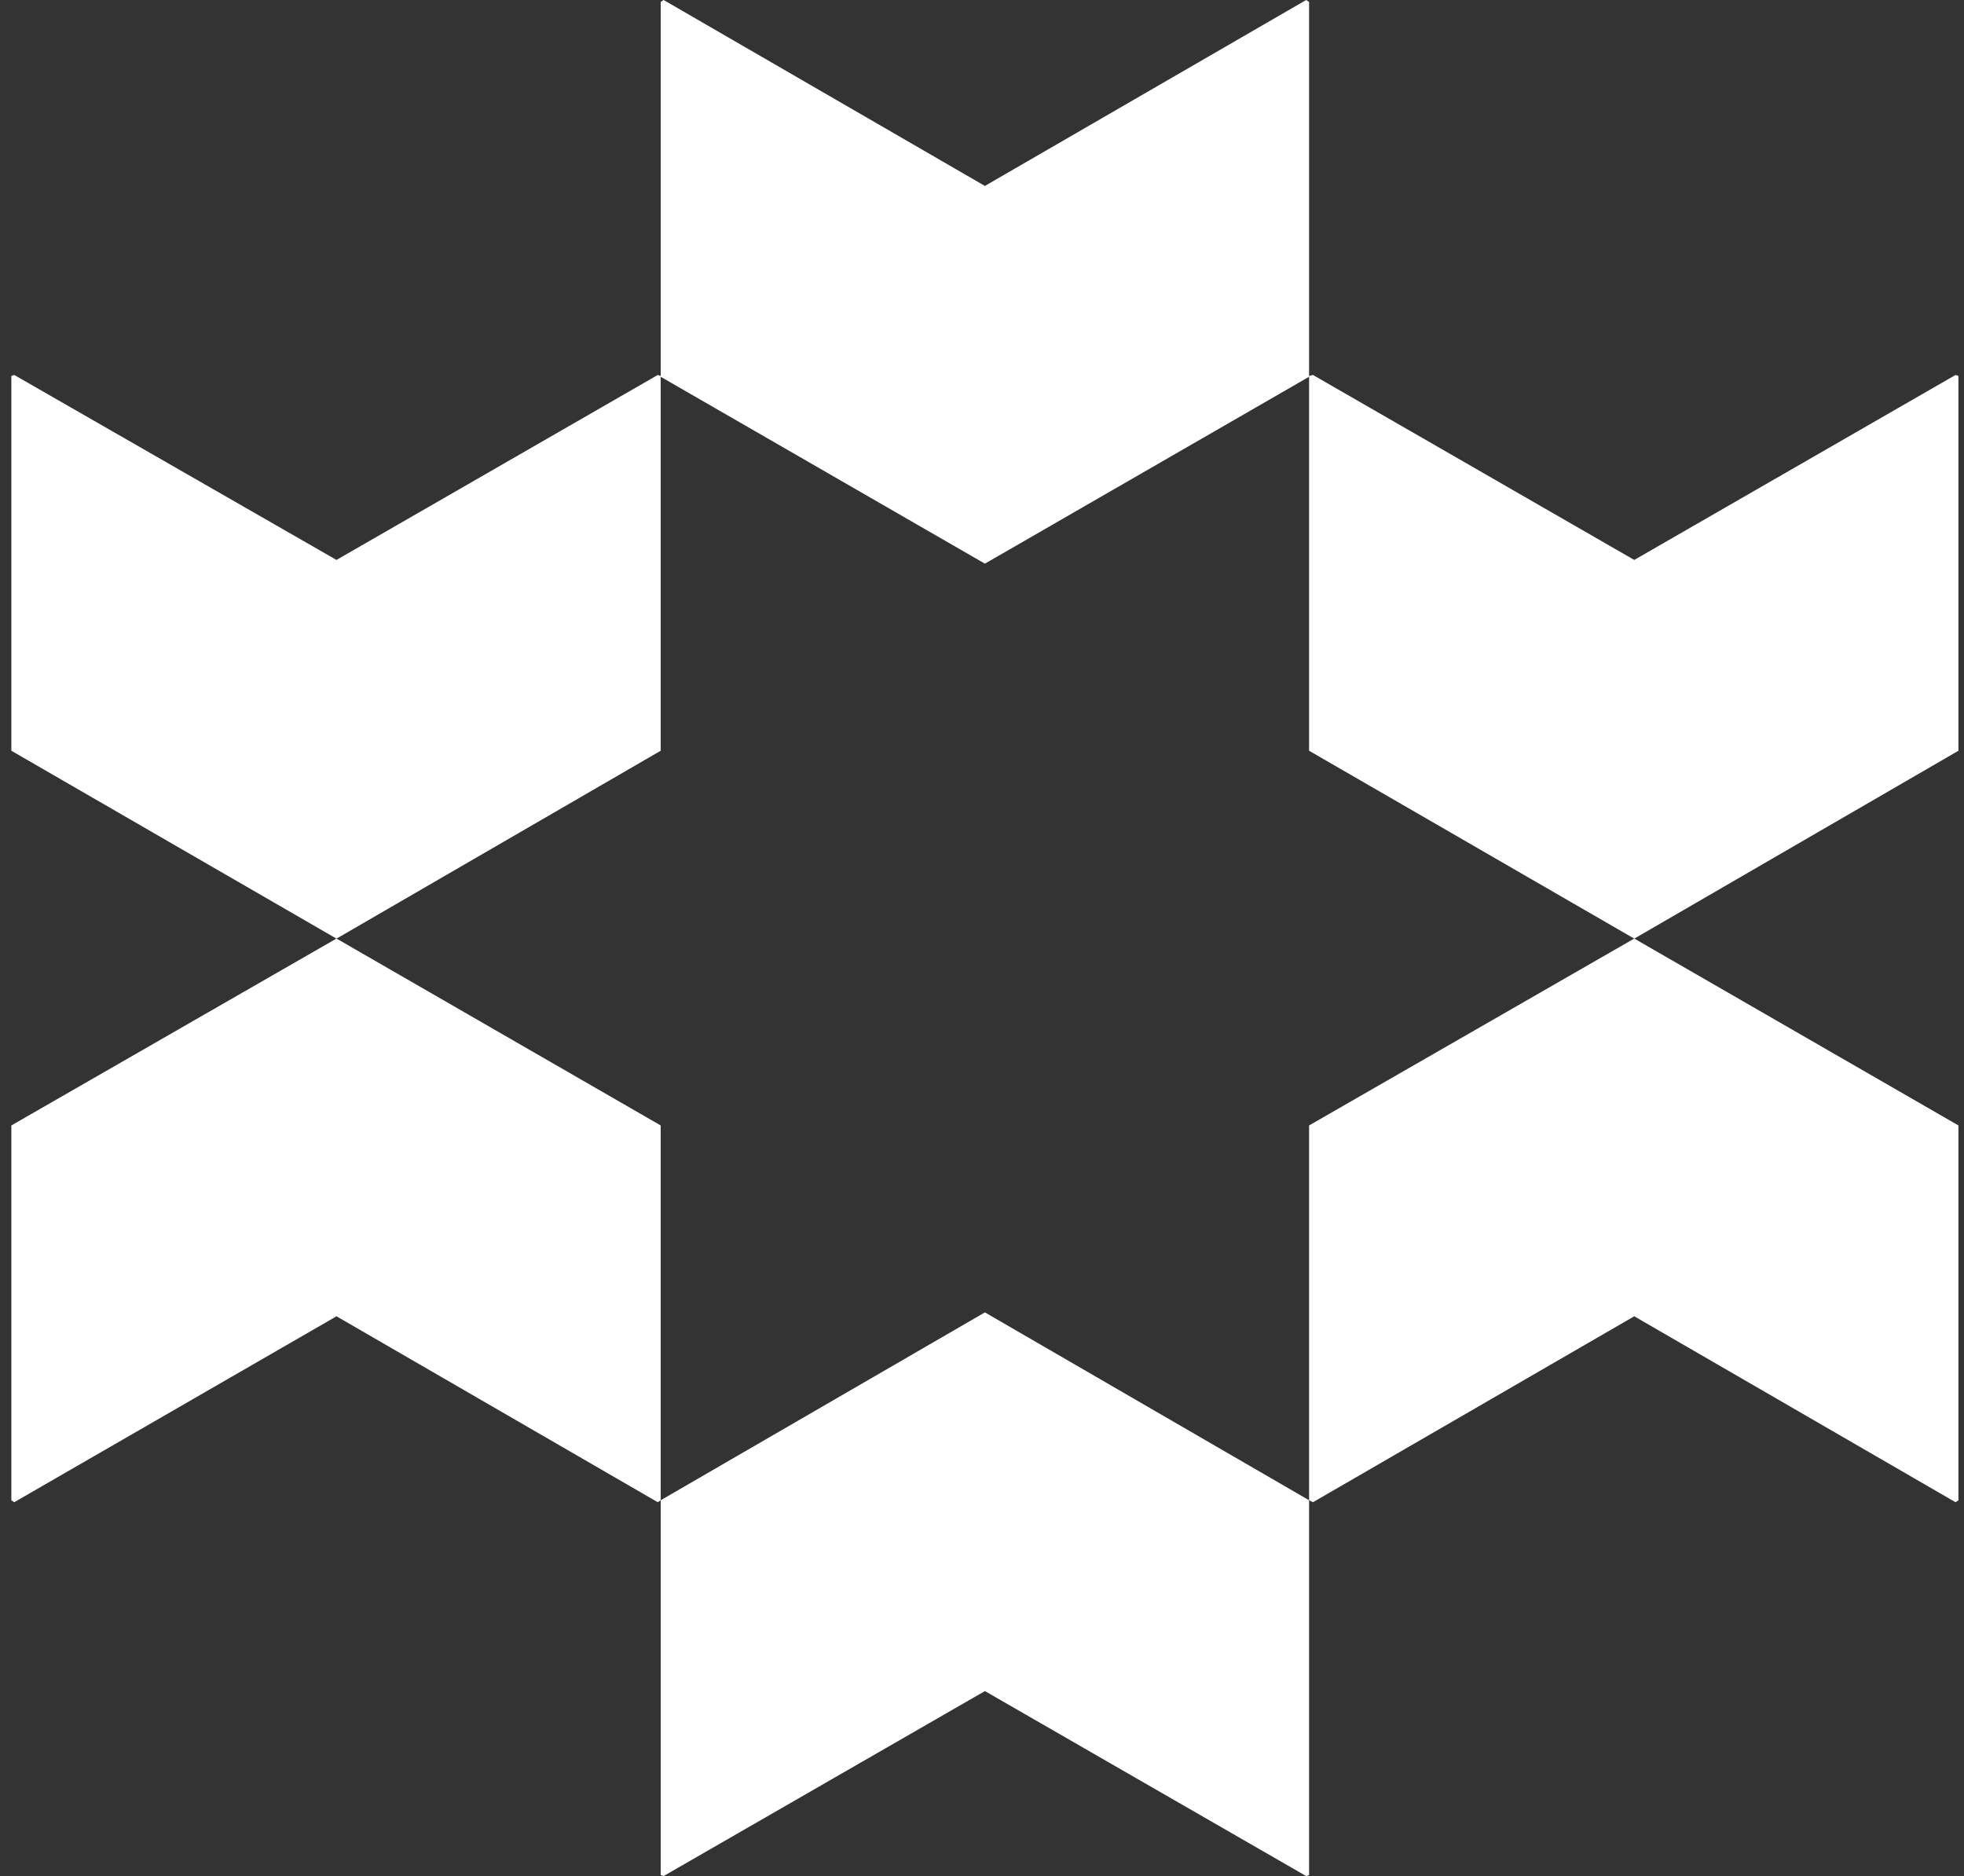
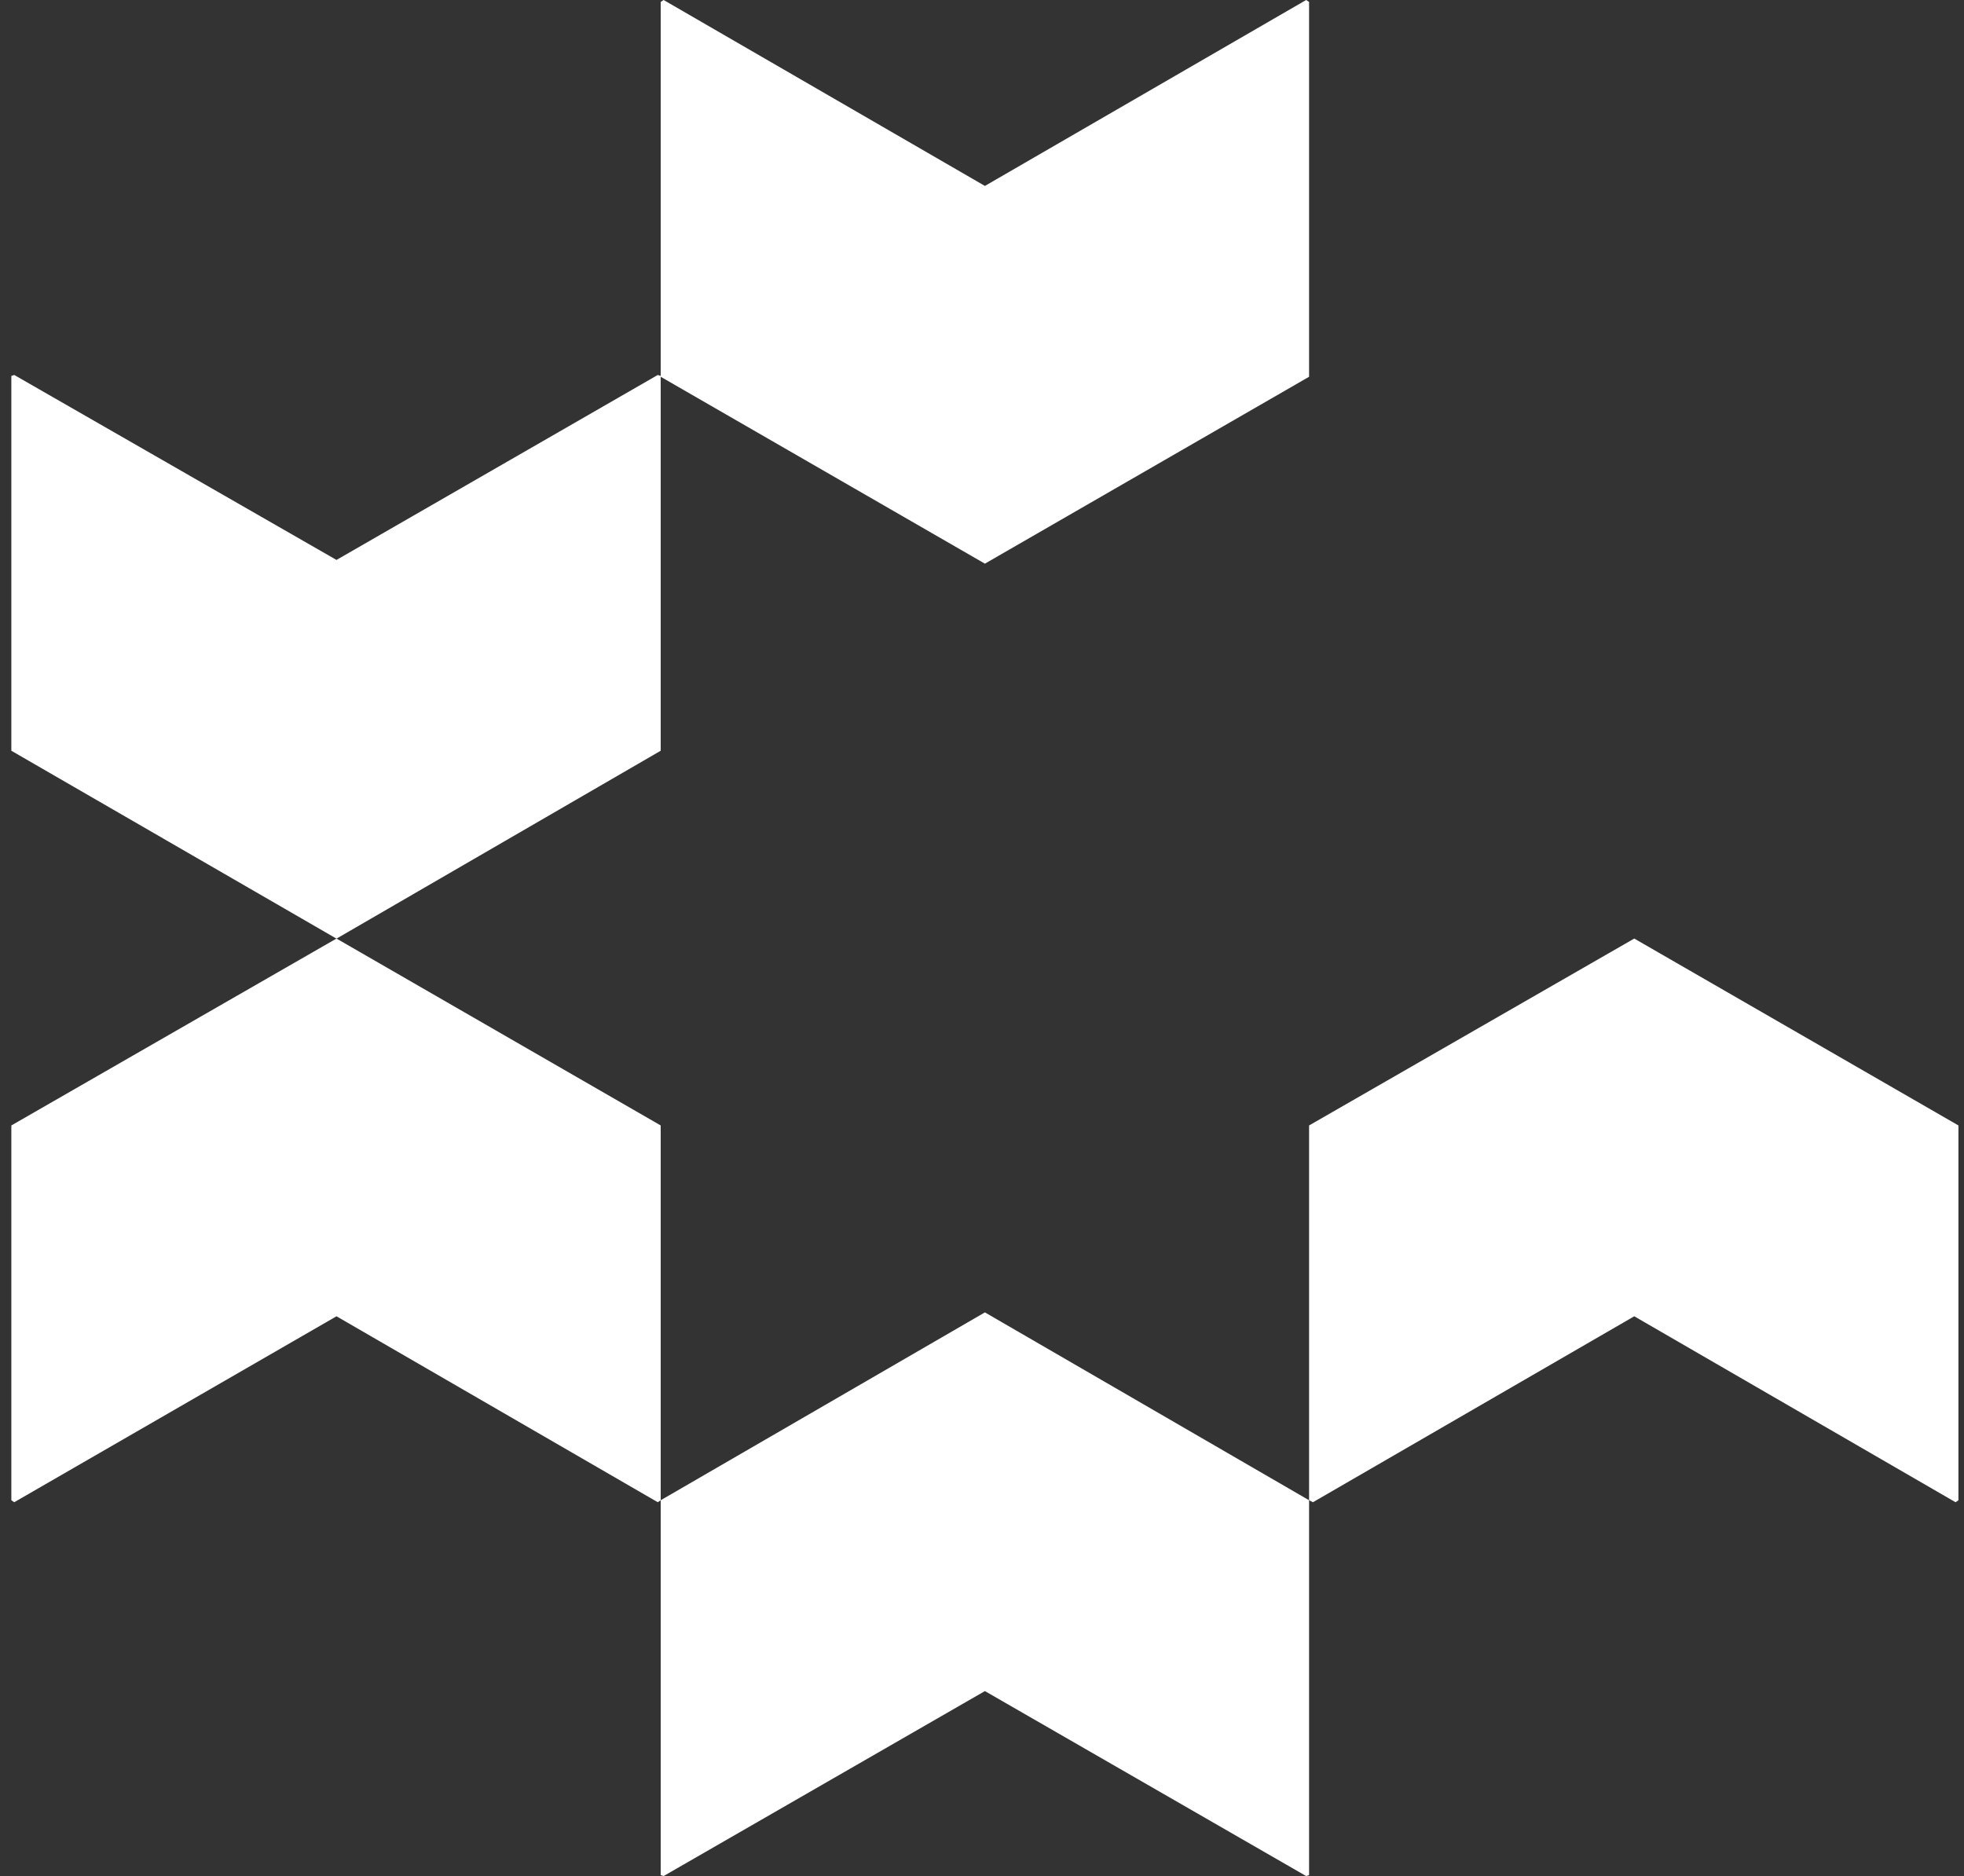
<svg xmlns="http://www.w3.org/2000/svg" width="67" height="64" viewBox="0 0 67 64" fill="none">
  <rect x="0" y="0" width="67" height="64" fill="#333333" stroke="none" />
  <path d="M33.599 6.343L22.639 0L22.539 0.066V12.853L33.599 19.229L44.658 12.853V0.066L44.558 0L33.599 6.343Z" fill="white" />
  <path d="M11.479 19.102L0.486 12.792L0.387 12.825V25.611L11.479 32.021L22.539 25.611V12.825L22.439 12.792L11.479 19.102Z" fill="white" />
-   <path d="M55.751 19.102L44.791 12.792L44.658 12.825V25.611L55.751 32.021L66.81 25.611V12.825L66.711 12.792L55.751 19.102Z" fill="white" />
  <path d="M33.599 57.69L44.558 64L44.658 63.967V51.18L33.599 44.771L22.539 51.18V63.967L22.639 64L33.599 57.69Z" fill="white" />
  <path d="M55.751 44.904L66.711 51.247L66.81 51.181V38.394L55.751 32.018L44.658 38.394V51.181L44.791 51.247L55.751 44.904Z" fill="white" />
  <path d="M11.479 44.904L22.439 51.247L22.539 51.181V38.394L11.479 32.018L0.387 38.394V51.181L0.486 51.247L11.479 44.904Z" fill="white" />
</svg>